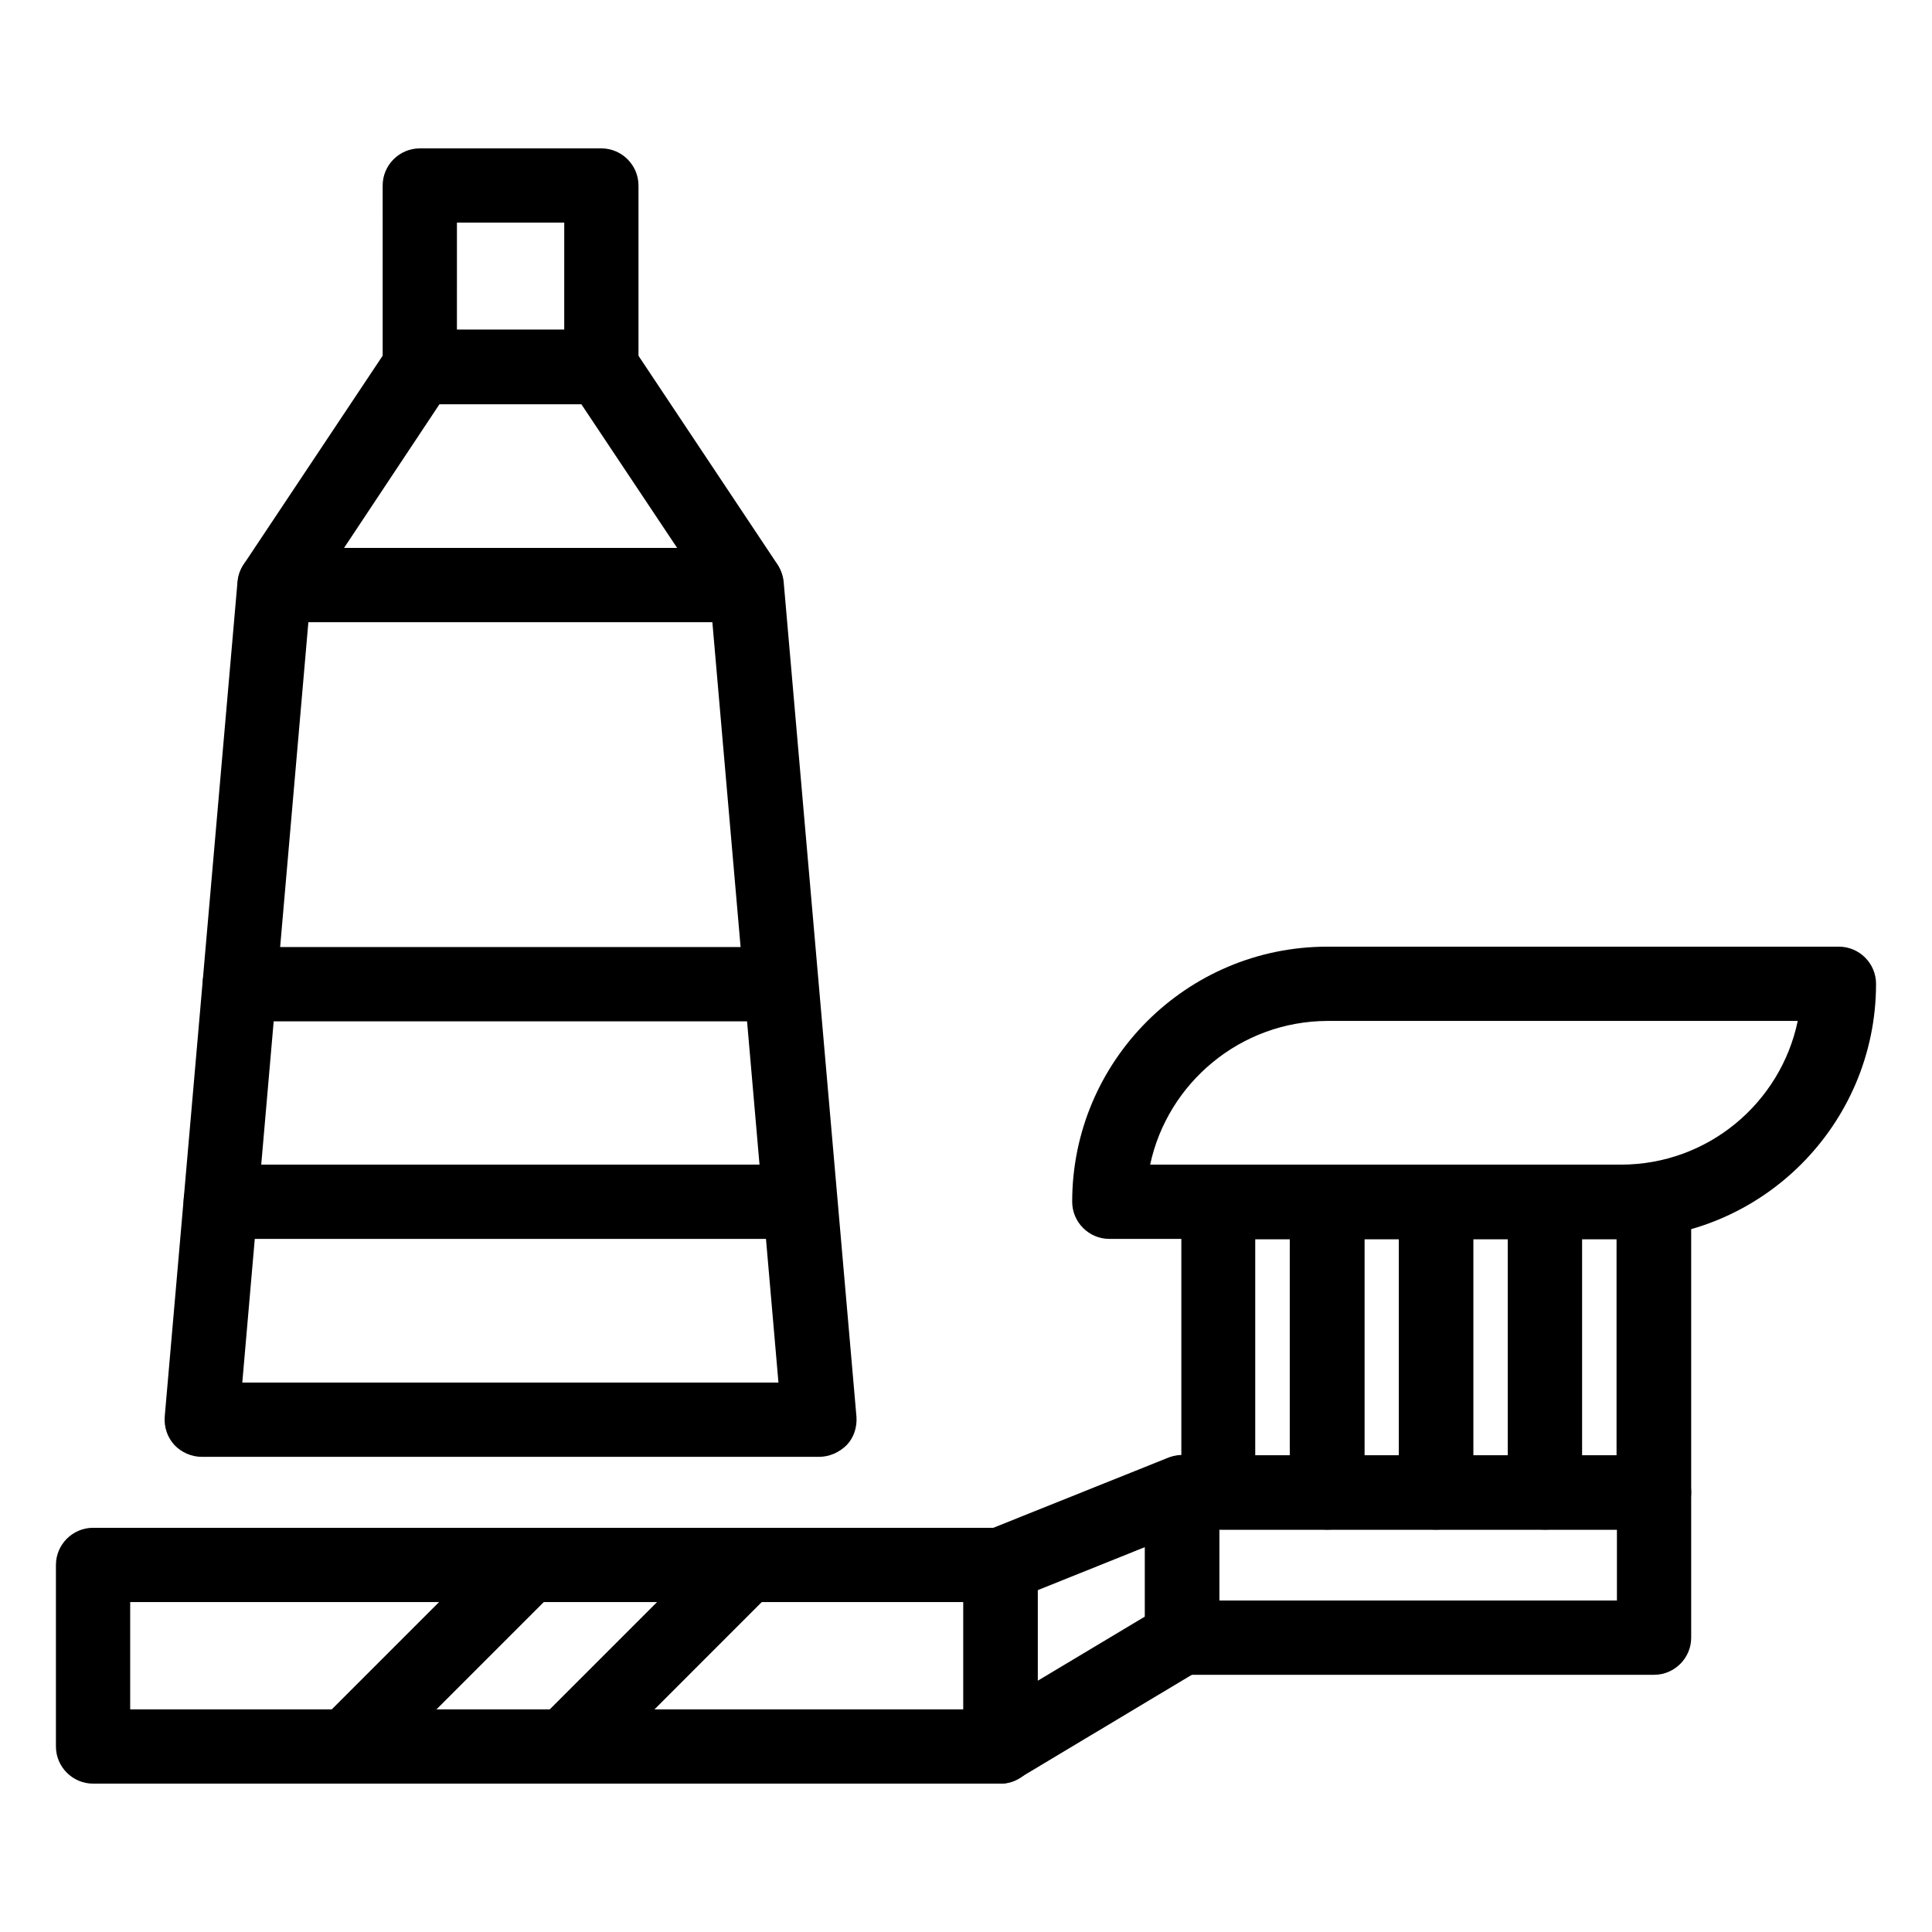
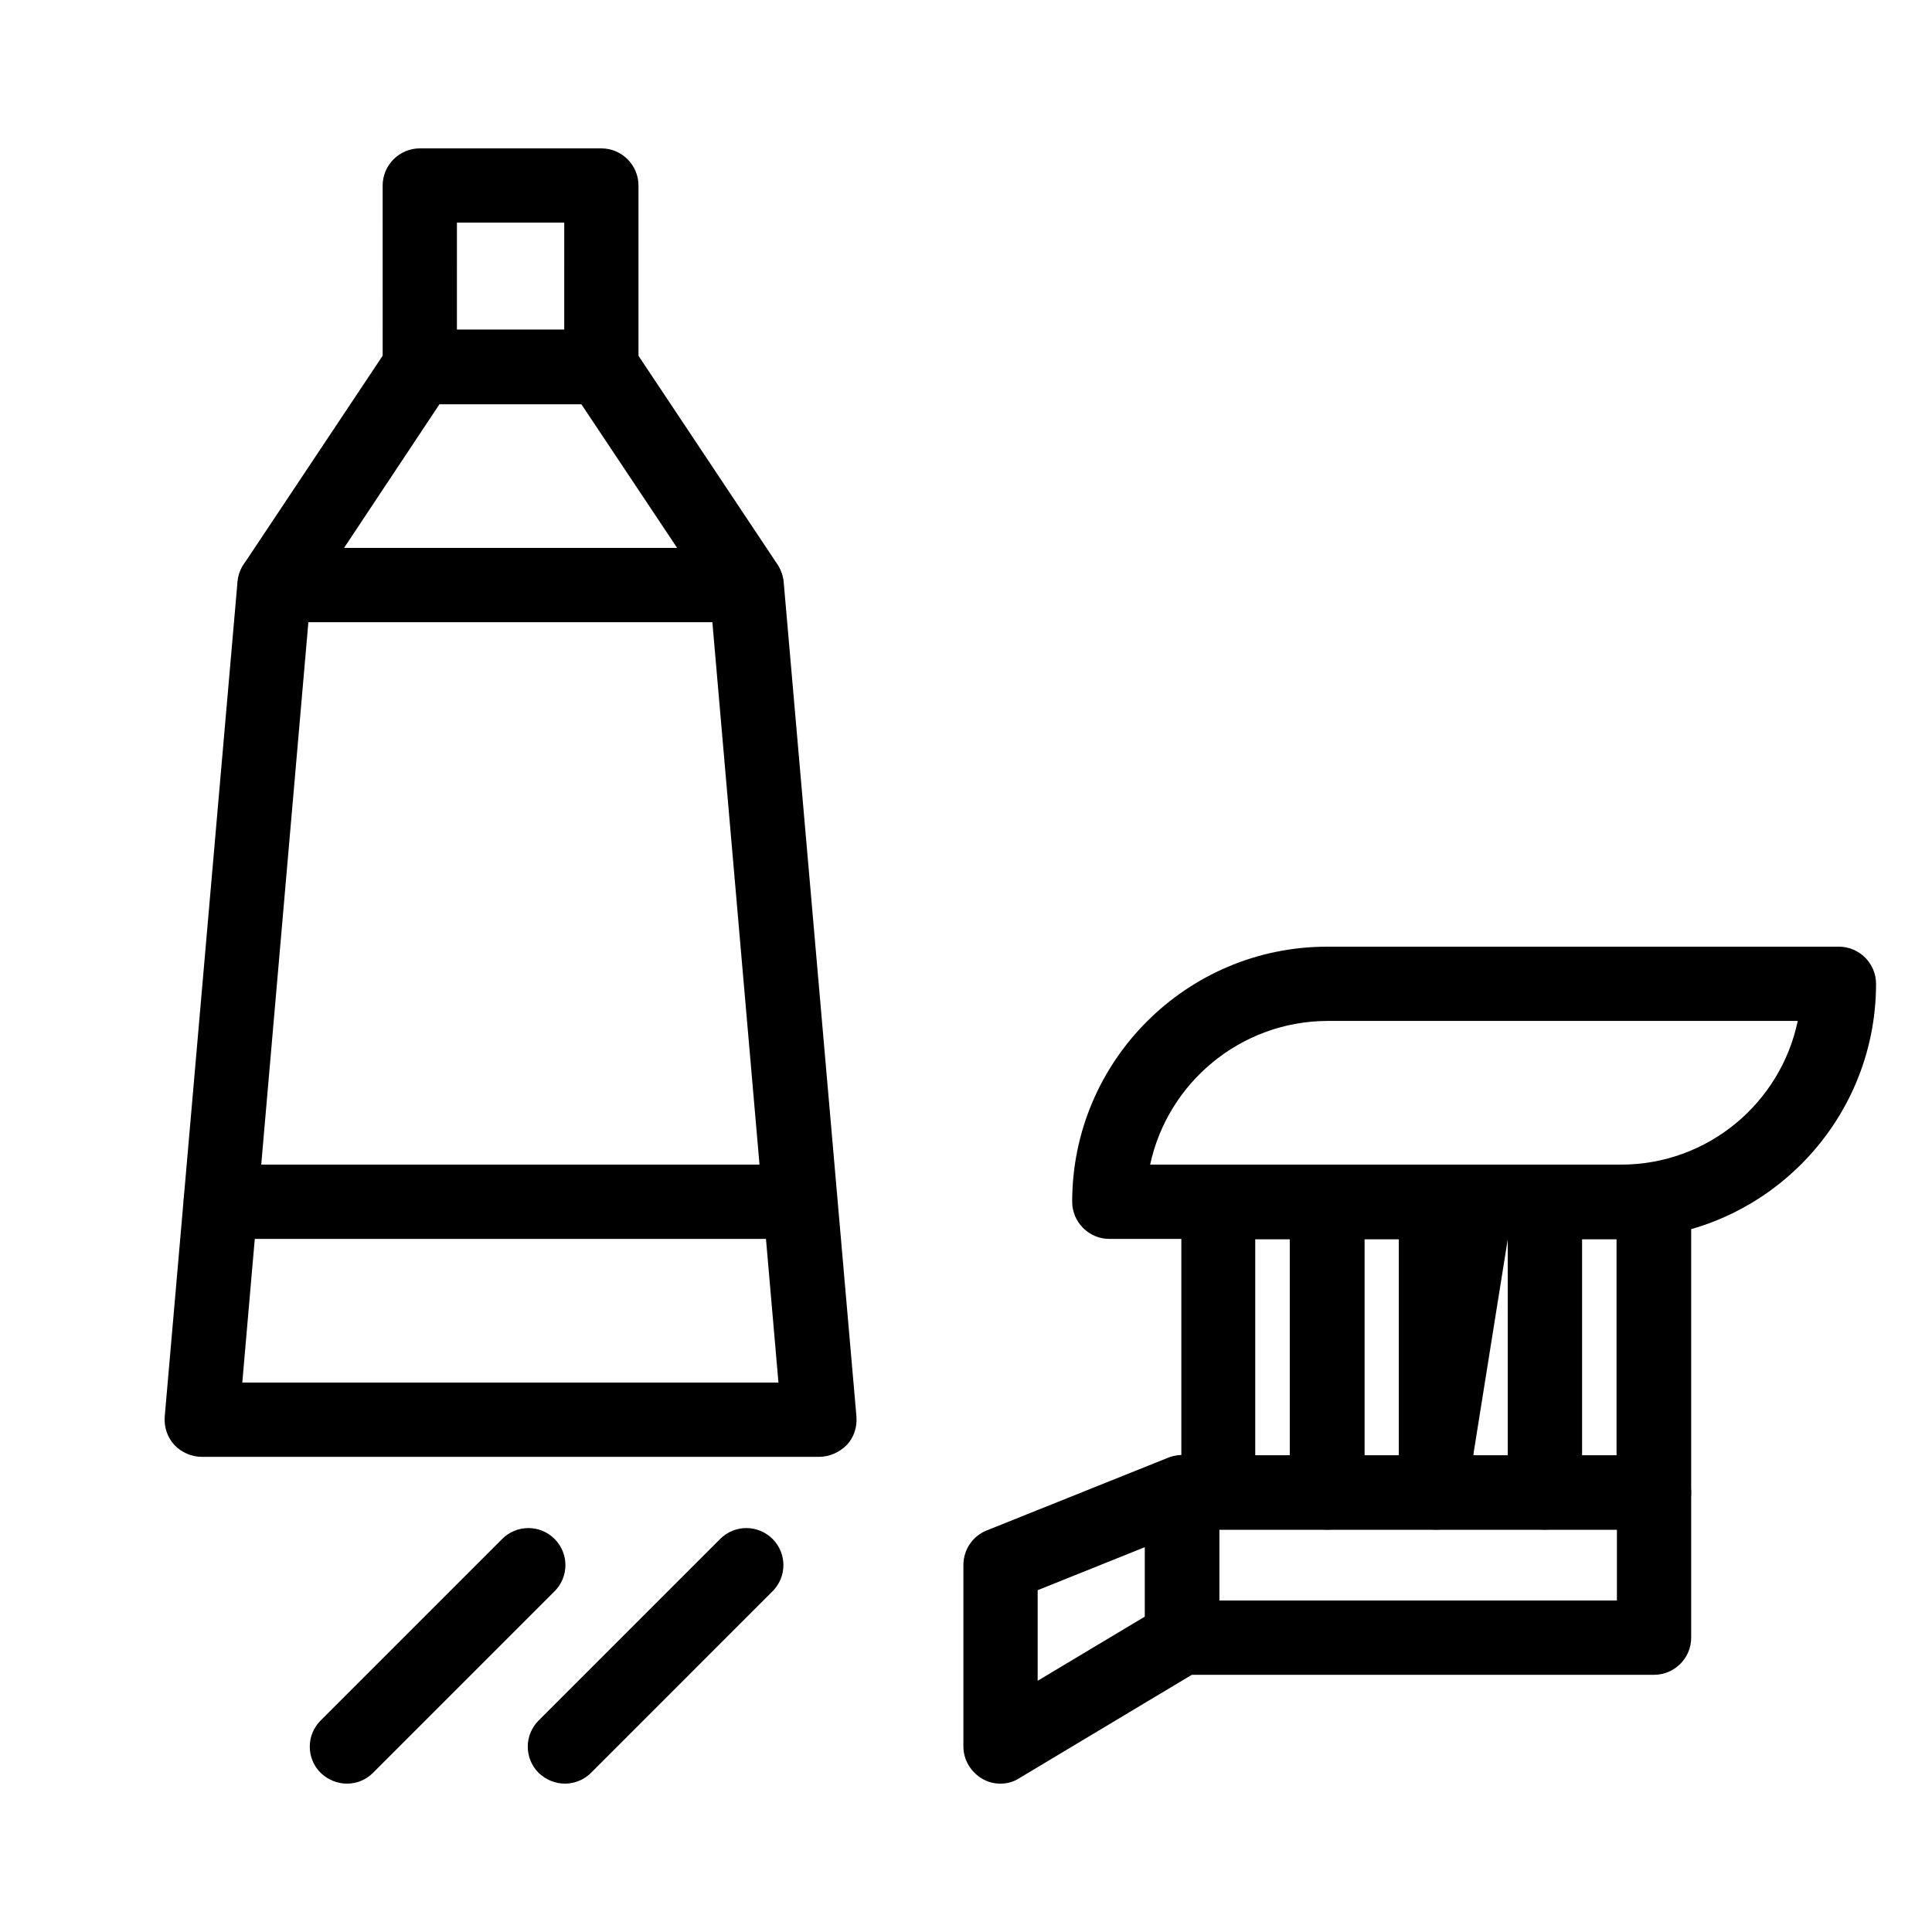
<svg xmlns="http://www.w3.org/2000/svg" fill="#000000" width="800px" height="800px" version="1.1" viewBox="144 144 512 512">
  <g>
-     <path d="m409.15 616.68h-240.49c-5.41 0-9.84-4.43-9.84-9.84v-48.117c0-5.41 4.43-9.84 9.84-9.84h240.49c5.41 0 9.84 4.43 9.84 9.84v48.117c-0.004 5.41-4.43 9.84-9.844 9.84zm-230.65-19.68h220.81v-28.438h-220.81z" />
    <path d="m582.34 587.84h-125.07c-5.41 0-9.84-4.43-9.84-9.84v-38.473c0-5.41 4.43-9.84 9.84-9.84h125.07c5.41 0 9.84 4.43 9.84 9.84v38.473c0.004 5.414-4.426 9.84-9.836 9.84zm-115.23-19.68h105.39v-18.793h-105.39z" />
    <path d="m409.15 616.68c-1.672 0-3.344-0.395-4.82-1.277-3.051-1.77-5.019-5.019-5.019-8.562v-48.117c0-4.035 2.461-7.676 6.199-9.152l48.117-19.285c3.051-1.18 6.496-0.887 9.152 0.984s4.328 4.922 4.328 8.168v38.473c0 3.445-1.77 6.691-4.82 8.461l-48.117 28.832c-1.477 0.984-3.246 1.477-5.019 1.477zm9.84-51.266v24.008l28.438-17.023v-18.402z" />
    <path d="m582.34 549.37h-28.832c-5.41 0-9.84-4.43-9.84-9.84v-76.949c0-5.41 4.43-9.84 9.84-9.84h28.832c5.41 0 9.84 4.43 9.84 9.84v76.949c0 5.41-4.43 9.84-9.84 9.84zm-19.09-19.68h9.152v-57.27h-9.152z" />
-     <path d="m553.41 549.37h-28.832c-5.41 0-9.84-4.43-9.84-9.84v-76.949c0-5.41 4.43-9.84 9.84-9.84h28.832c5.41 0 9.84 4.43 9.84 9.84v76.949c0 5.41-4.43 9.84-9.84 9.84zm-18.992-19.68h9.152v-57.27h-9.152z" />
+     <path d="m553.41 549.37h-28.832c-5.41 0-9.84-4.43-9.84-9.84v-76.949c0-5.41 4.43-9.84 9.84-9.84h28.832c5.41 0 9.84 4.43 9.84 9.84v76.949c0 5.41-4.43 9.84-9.84 9.84zm-18.992-19.68h9.152v-57.27z" />
    <path d="m524.57 549.37h-28.832c-5.41 0-9.84-4.43-9.84-9.84v-76.949c0-5.41 4.43-9.84 9.84-9.84h28.832c5.41 0 9.84 4.43 9.84 9.84v76.949c0 5.41-4.43 9.84-9.84 9.84zm-18.992-19.68h9.152v-57.27h-9.152z" />
    <path d="m495.74 549.37h-28.832c-5.41 0-9.84-4.43-9.84-9.84v-76.949c0-5.41 4.43-9.84 9.84-9.84h28.832c5.41 0 9.84 4.43 9.84 9.84v76.949c0 5.41-4.43 9.84-9.84 9.84zm-19.09-19.68h9.152v-57.27h-9.152z" />
    <path d="m573.68 472.32h-135.7c-5.41 0-9.84-4.43-9.84-9.84 0-37.293 30.309-67.602 67.602-67.602h135.59c5.41 0 9.84 4.43 9.84 9.84 0 37.293-30.305 67.602-67.5 67.602zm-124.87-19.68h124.77c23.027 0 42.312-16.336 46.84-38.082h-124.68c-23.027 0.098-42.312 16.434-46.938 38.082z" />
    <path d="m293.73 616.68c-2.559 0-5.019-0.984-6.988-2.856-3.836-3.836-3.836-10.035 0-13.875l48.117-48.117c3.836-3.836 10.035-3.836 13.875 0 3.836 3.836 3.836 10.035 0 13.875l-48.117 48.121c-1.867 1.867-4.426 2.852-6.887 2.852z" />
    <path d="m235.96 616.68c-2.559 0-5.019-0.984-6.988-2.856-3.836-3.836-3.836-10.035 0-13.875l48.117-48.117c3.836-3.836 10.035-3.836 13.875 0 3.836 3.836 3.836 10.035 0 13.875l-48.117 48.117c-1.867 1.871-4.328 2.856-6.887 2.856z" />
    <path d="m341.84 308.88h-125.07c-3.641 0-6.988-1.969-8.66-5.215-1.672-3.246-1.477-7.086 0.492-10.137l38.473-57.762c1.871-2.754 4.922-4.43 8.168-4.43h48.117c3.246 0 6.394 1.672 8.168 4.43l38.473 57.762c1.969 3.051 2.164 6.887 0.492 10.137-1.668 3.246-5.113 5.215-8.656 5.215zm-106.66-19.68h88.266l-25.387-38.082h-37.59z" />
    <path d="m303.37 251.12h-48.117c-5.41 0-9.84-4.43-9.84-9.84l-0.004-48.117c0-5.41 4.43-9.84 9.84-9.84h48.117c5.41 0 9.84 4.43 9.84 9.84v48.117c0.004 5.414-4.426 9.84-9.836 9.84zm-38.281-19.68h28.438l0.004-28.438h-28.438z" />
    <path d="m356.01 472.32h-153.5c-5.41 0-9.84-4.43-9.84-9.84s4.43-9.84 9.84-9.84h153.5c5.41 0 9.84 4.43 9.84 9.84 0.004 5.41-4.426 9.84-9.84 9.84z" />
-     <path d="m351 414.66h-143.47c-5.41 0-9.84-4.43-9.84-9.84 0-5.41 4.43-9.84 9.84-9.84h143.47c5.41 0 9.84 4.43 9.84 9.84 0 5.41-4.43 9.84-9.84 9.84z" />
    <path d="m361.03 530.08h-163.54c-2.754 0-5.41-1.18-7.281-3.148-1.871-2.066-2.754-4.723-2.559-7.477l19.285-221.2c0.395-5.117 4.723-8.953 9.84-8.953h125.07c5.117 0 9.348 3.938 9.84 8.953l19.285 221.2c0.195 2.754-0.688 5.512-2.559 7.477-1.965 1.969-4.621 3.148-7.379 3.148zm-152.82-19.68h142.09l-17.516-201.52h-107.06z" />
  </g>
</svg>